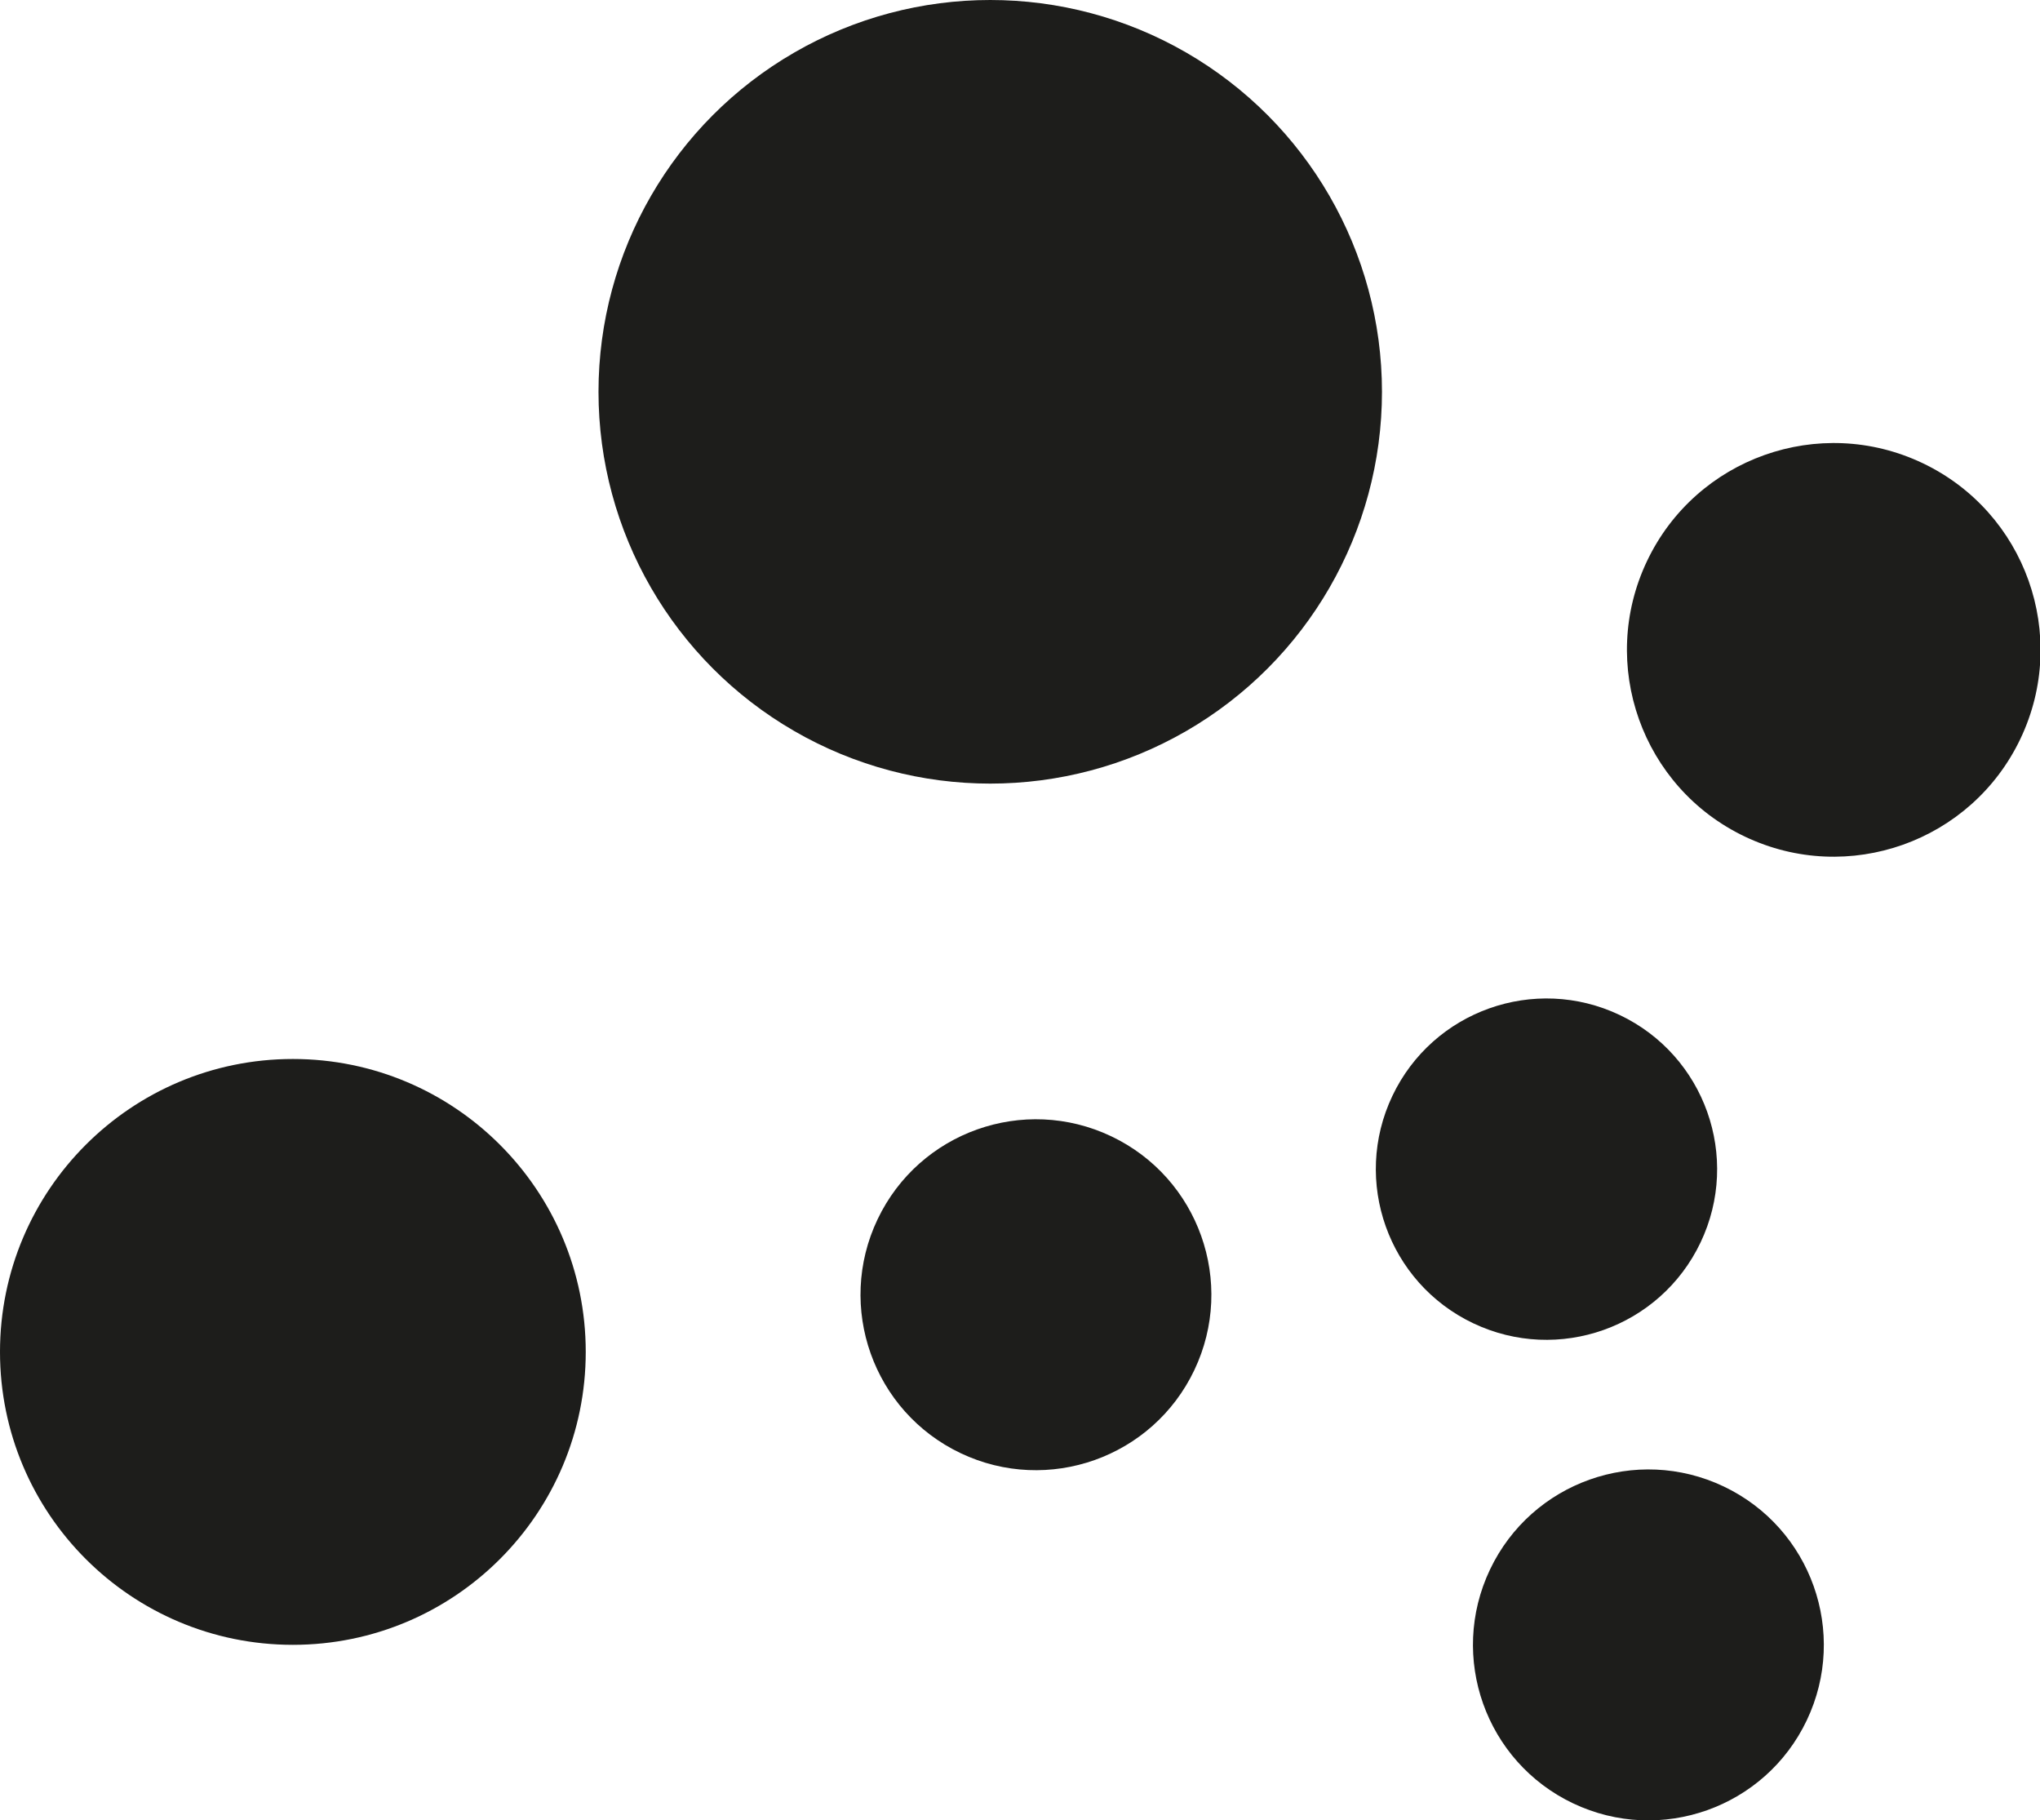
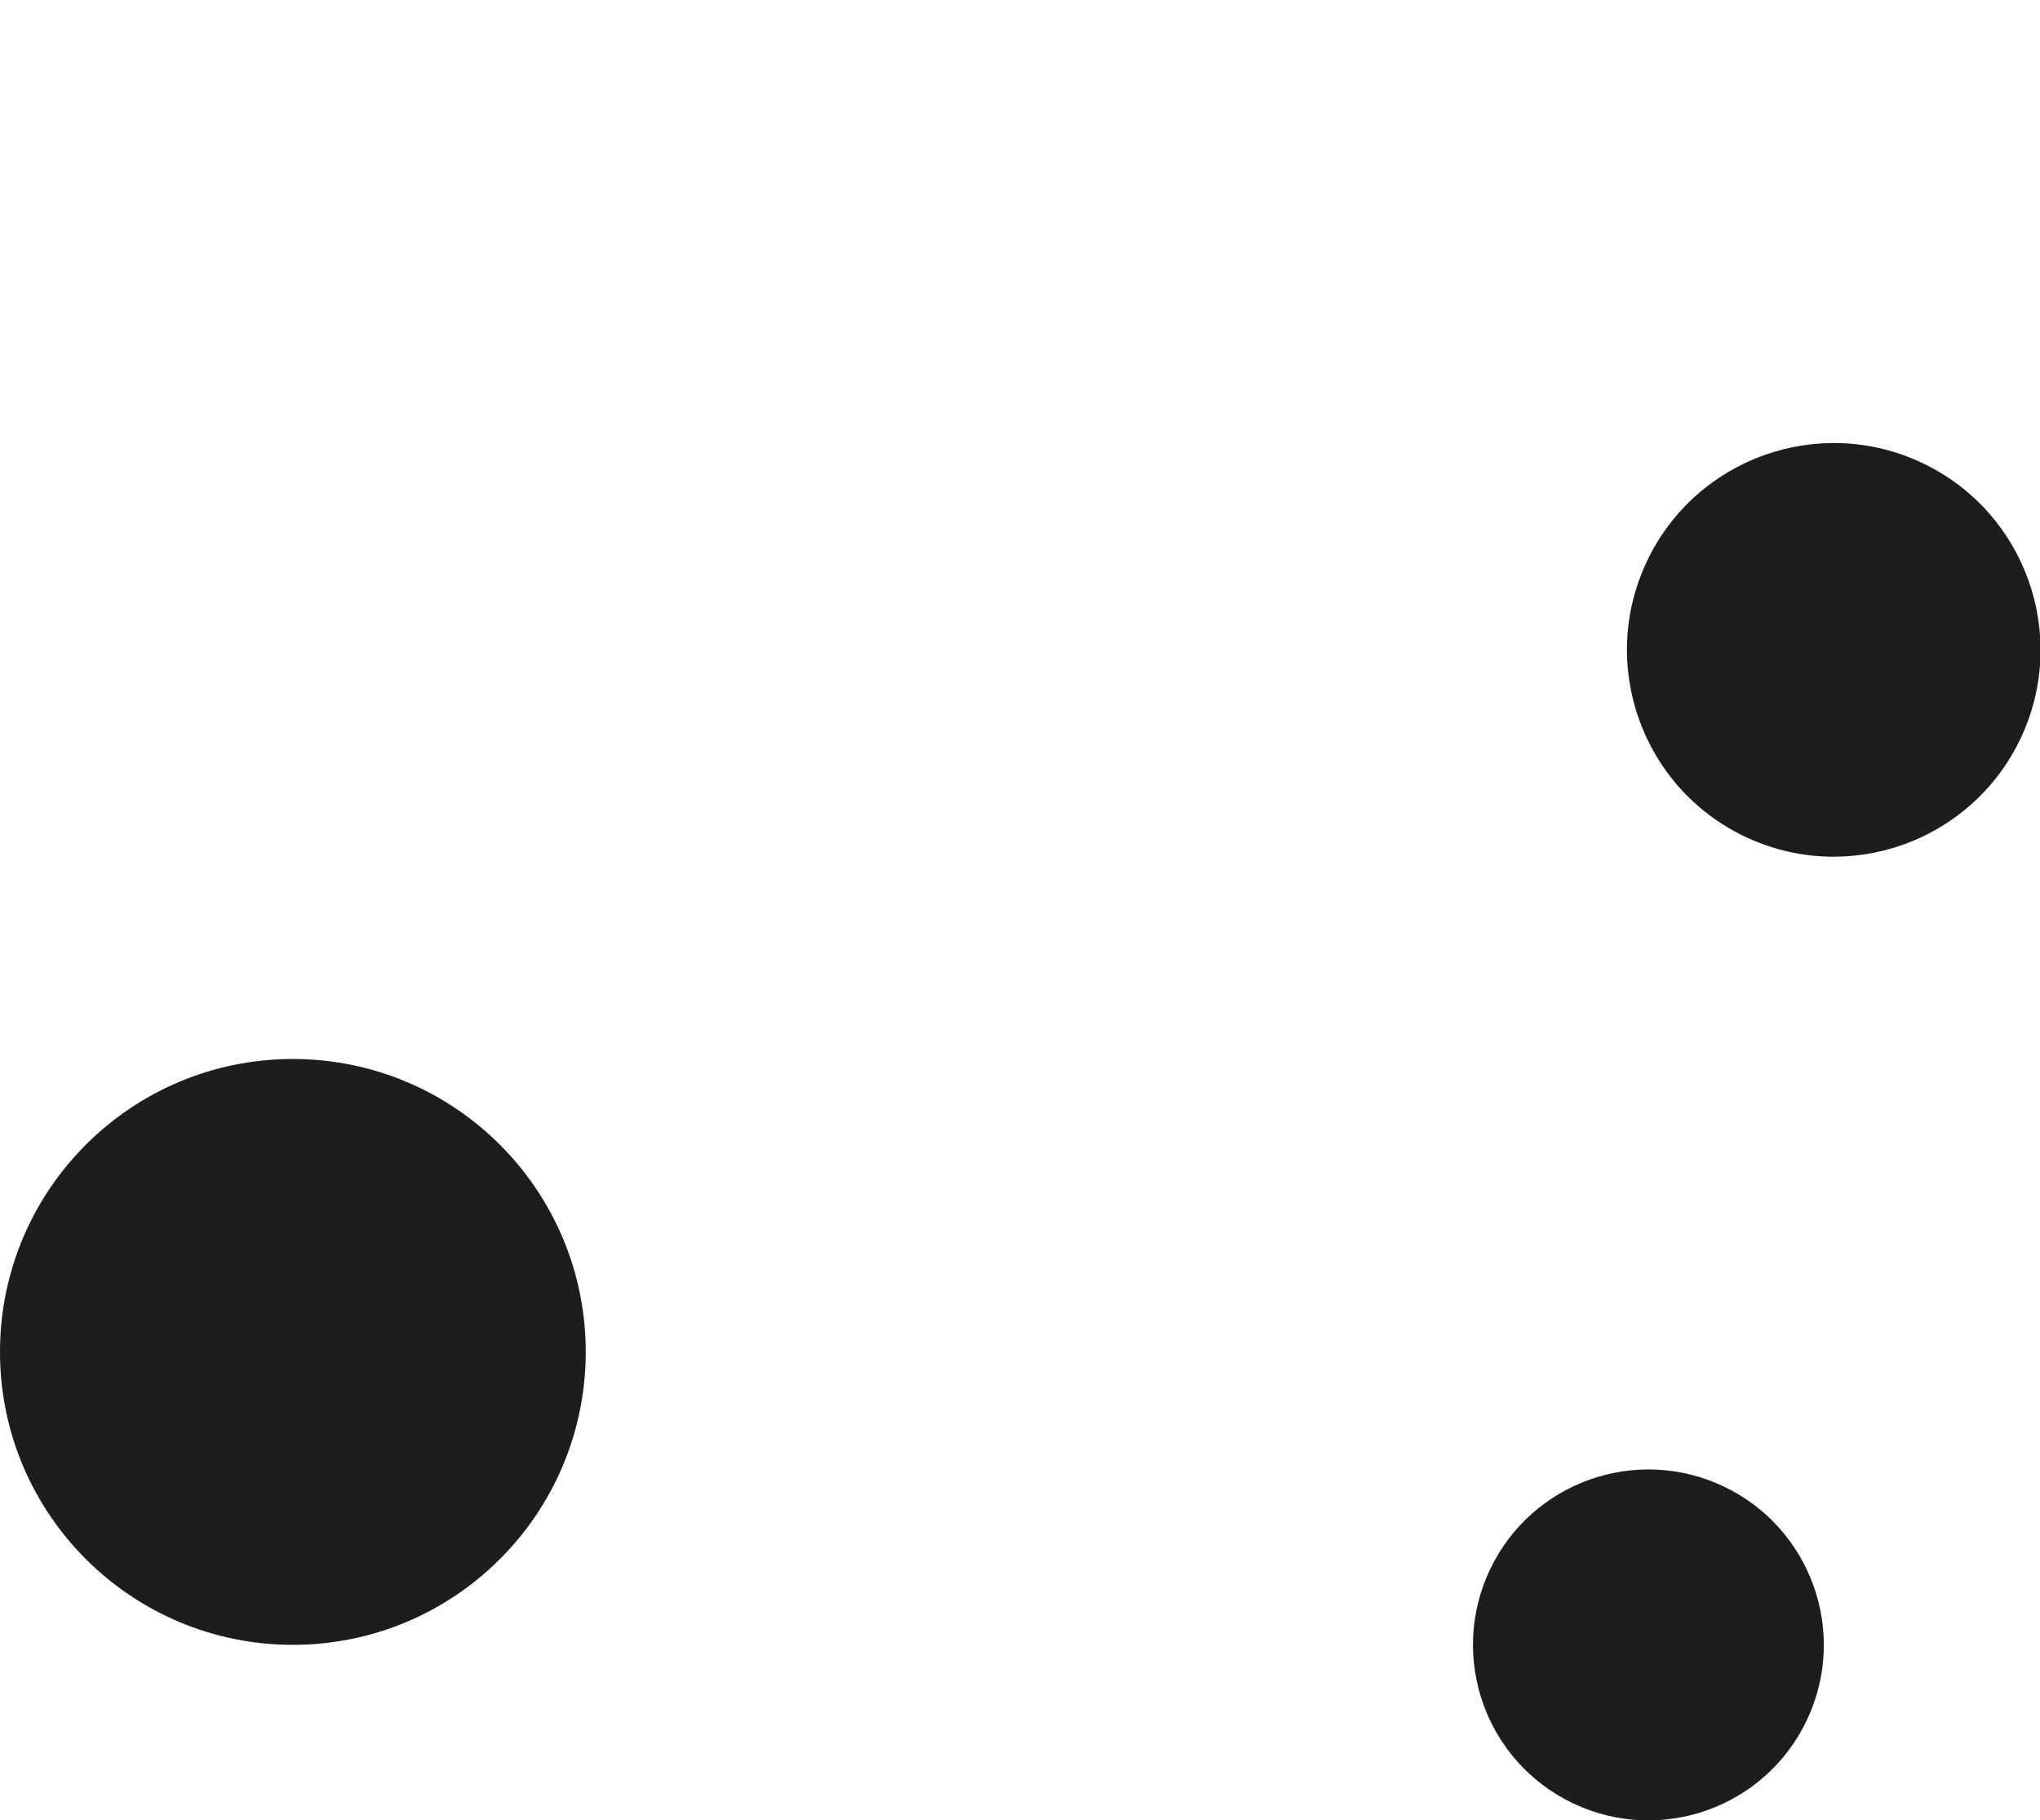
<svg xmlns="http://www.w3.org/2000/svg" id="Ebene_2" data-name="Ebene 2" viewBox="0 0 38.38 34.24">
  <defs>
    <style>
      .cls-1 {
        fill: #1d1d1b;
      }
    </style>
  </defs>
  <g id="Ebene_1-2" data-name="Ebene 1">
    <g>
      <circle class="cls-1" cx="5.51" cy="25.43" r="5.51" />
-       <circle class="cls-1" cx="18.63" cy="7.37" r="7.37" />
-       <circle class="cls-1" cx="19.49" cy="24.35" r="3.3" transform="translate(-10.87 31.5) rotate(-64.57)" />
      <circle class="cls-1" cx="34.5" cy="12.23" r="3.89" transform="translate(8.64 38.13) rotate(-64.57)" />
-       <circle class="cls-1" cx="29.1" cy="21.99" r="3.21" transform="translate(-3.26 38.83) rotate(-64.57)" />
      <circle class="cls-1" cx="31.02" cy="30.94" r="3.3" transform="translate(-10.25 45.67) rotate(-64.57)" />
    </g>
  </g>
</svg>